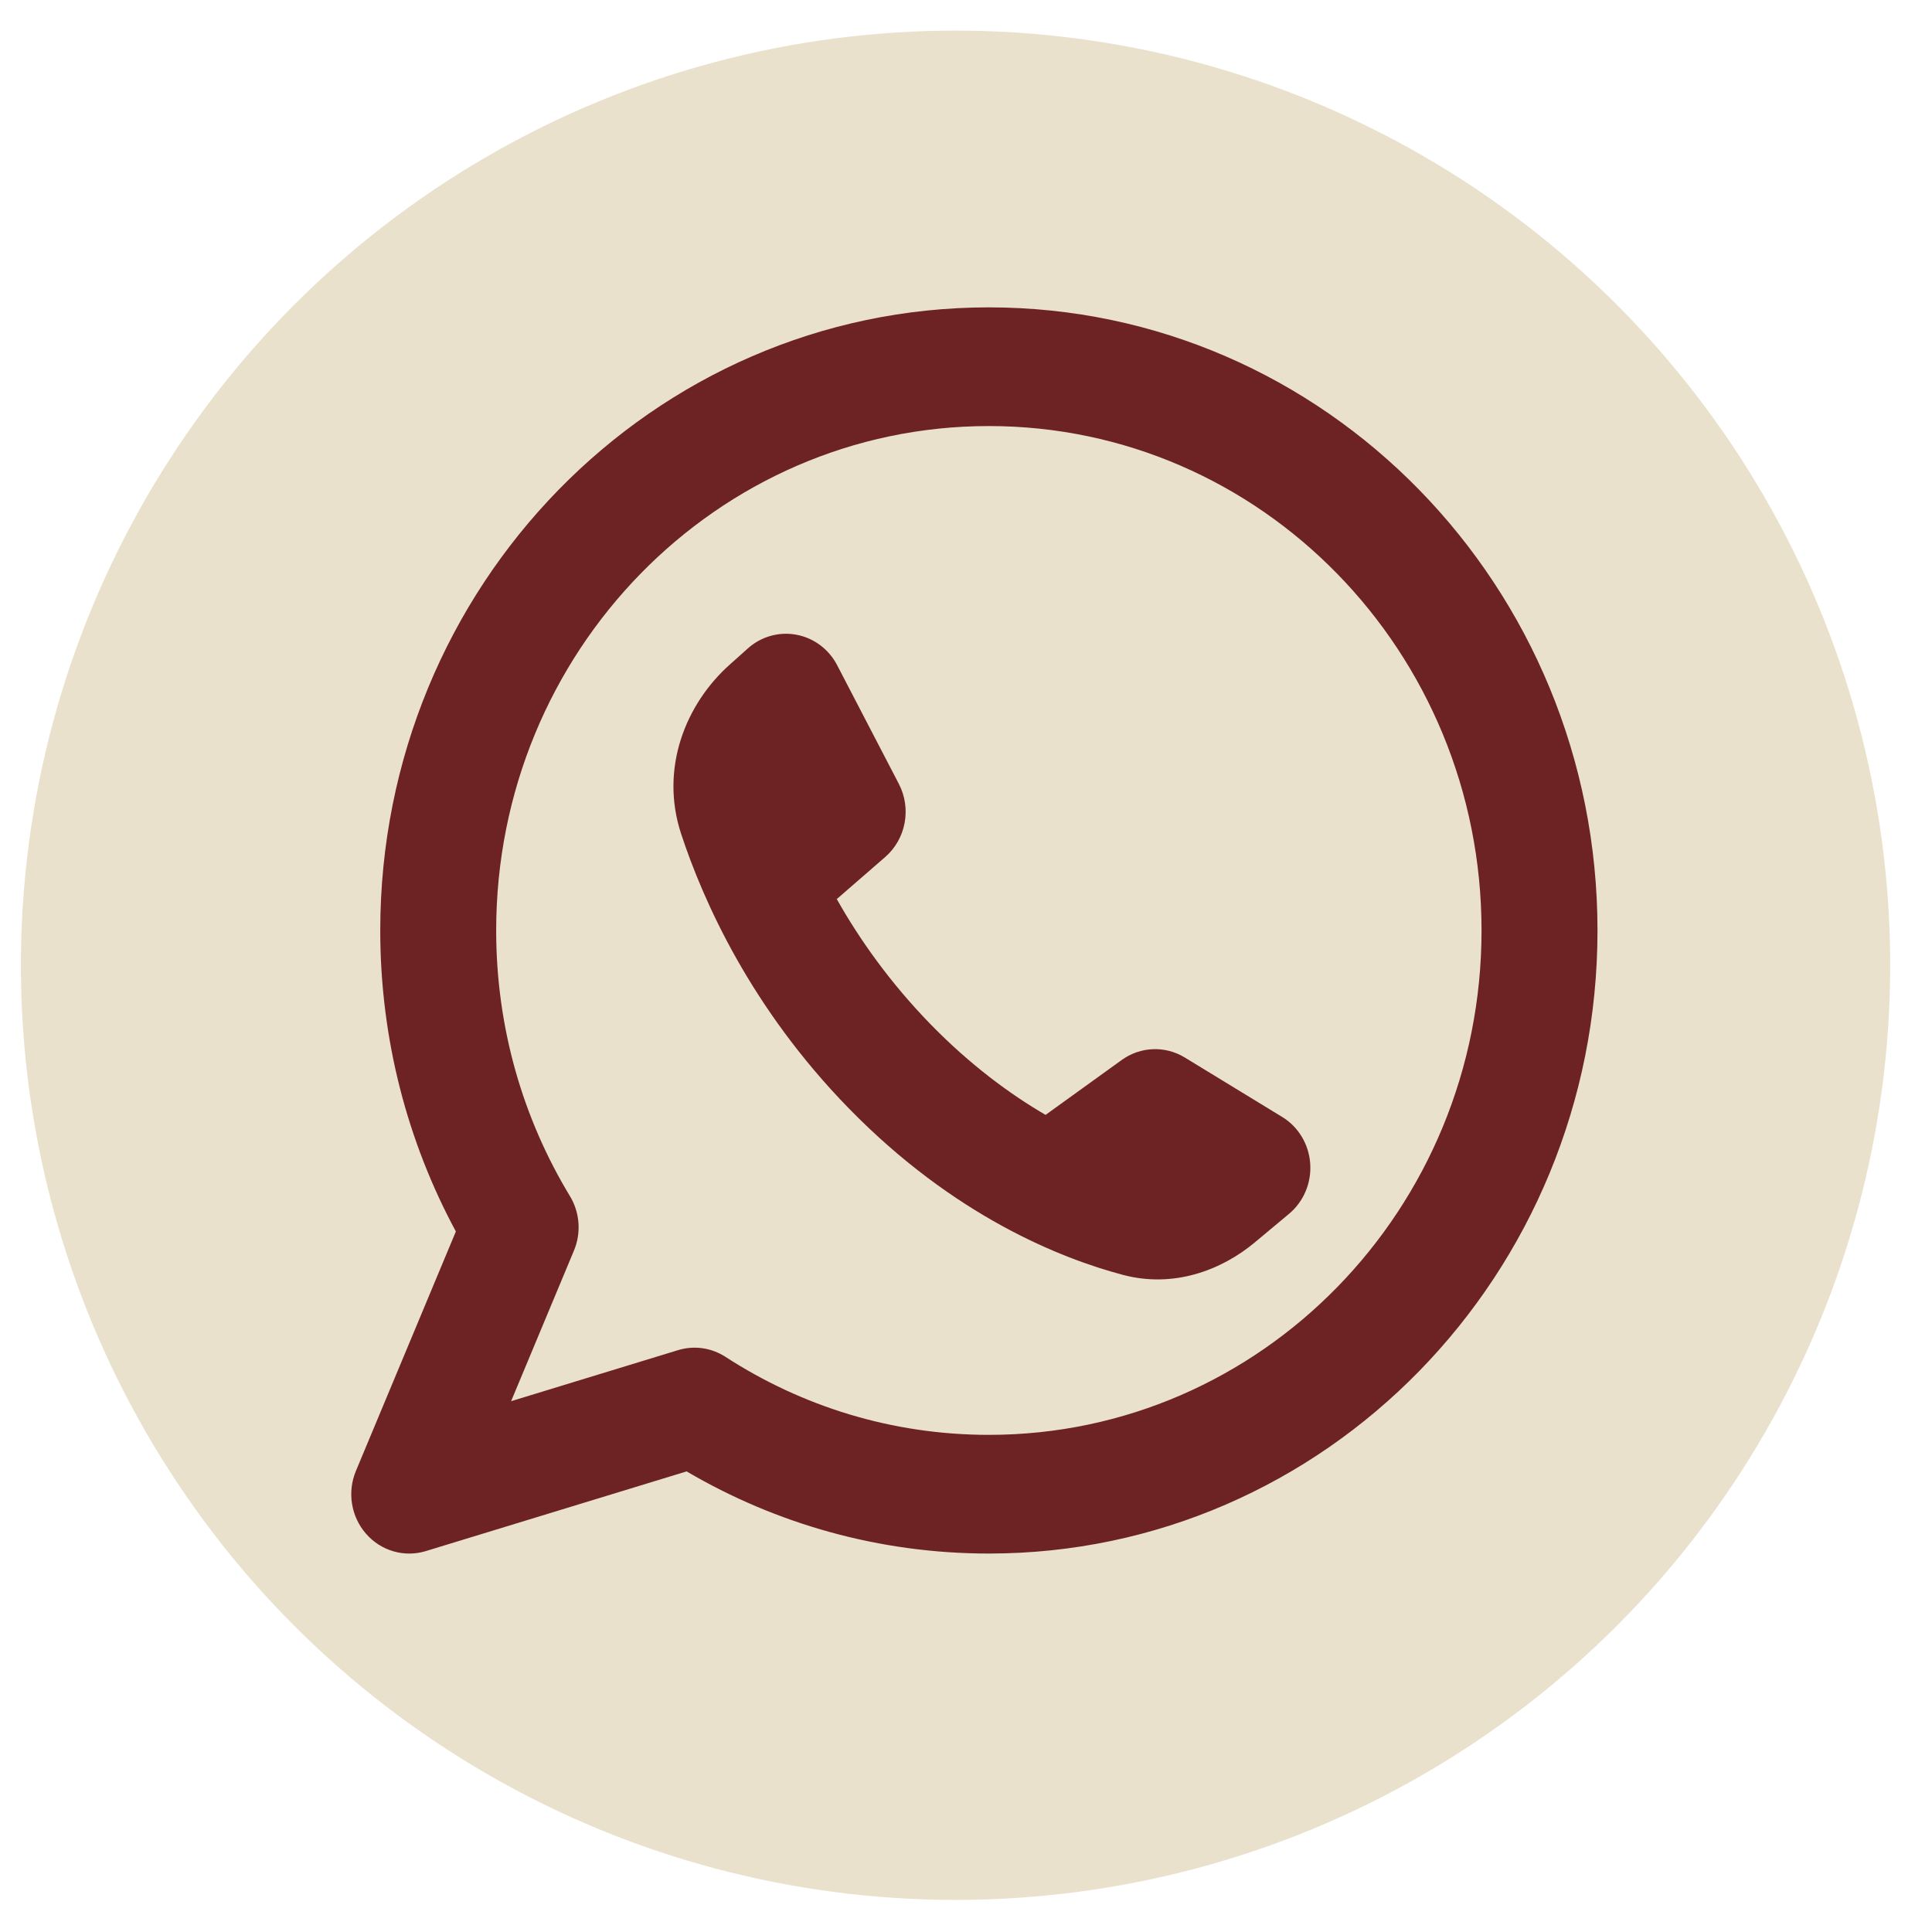
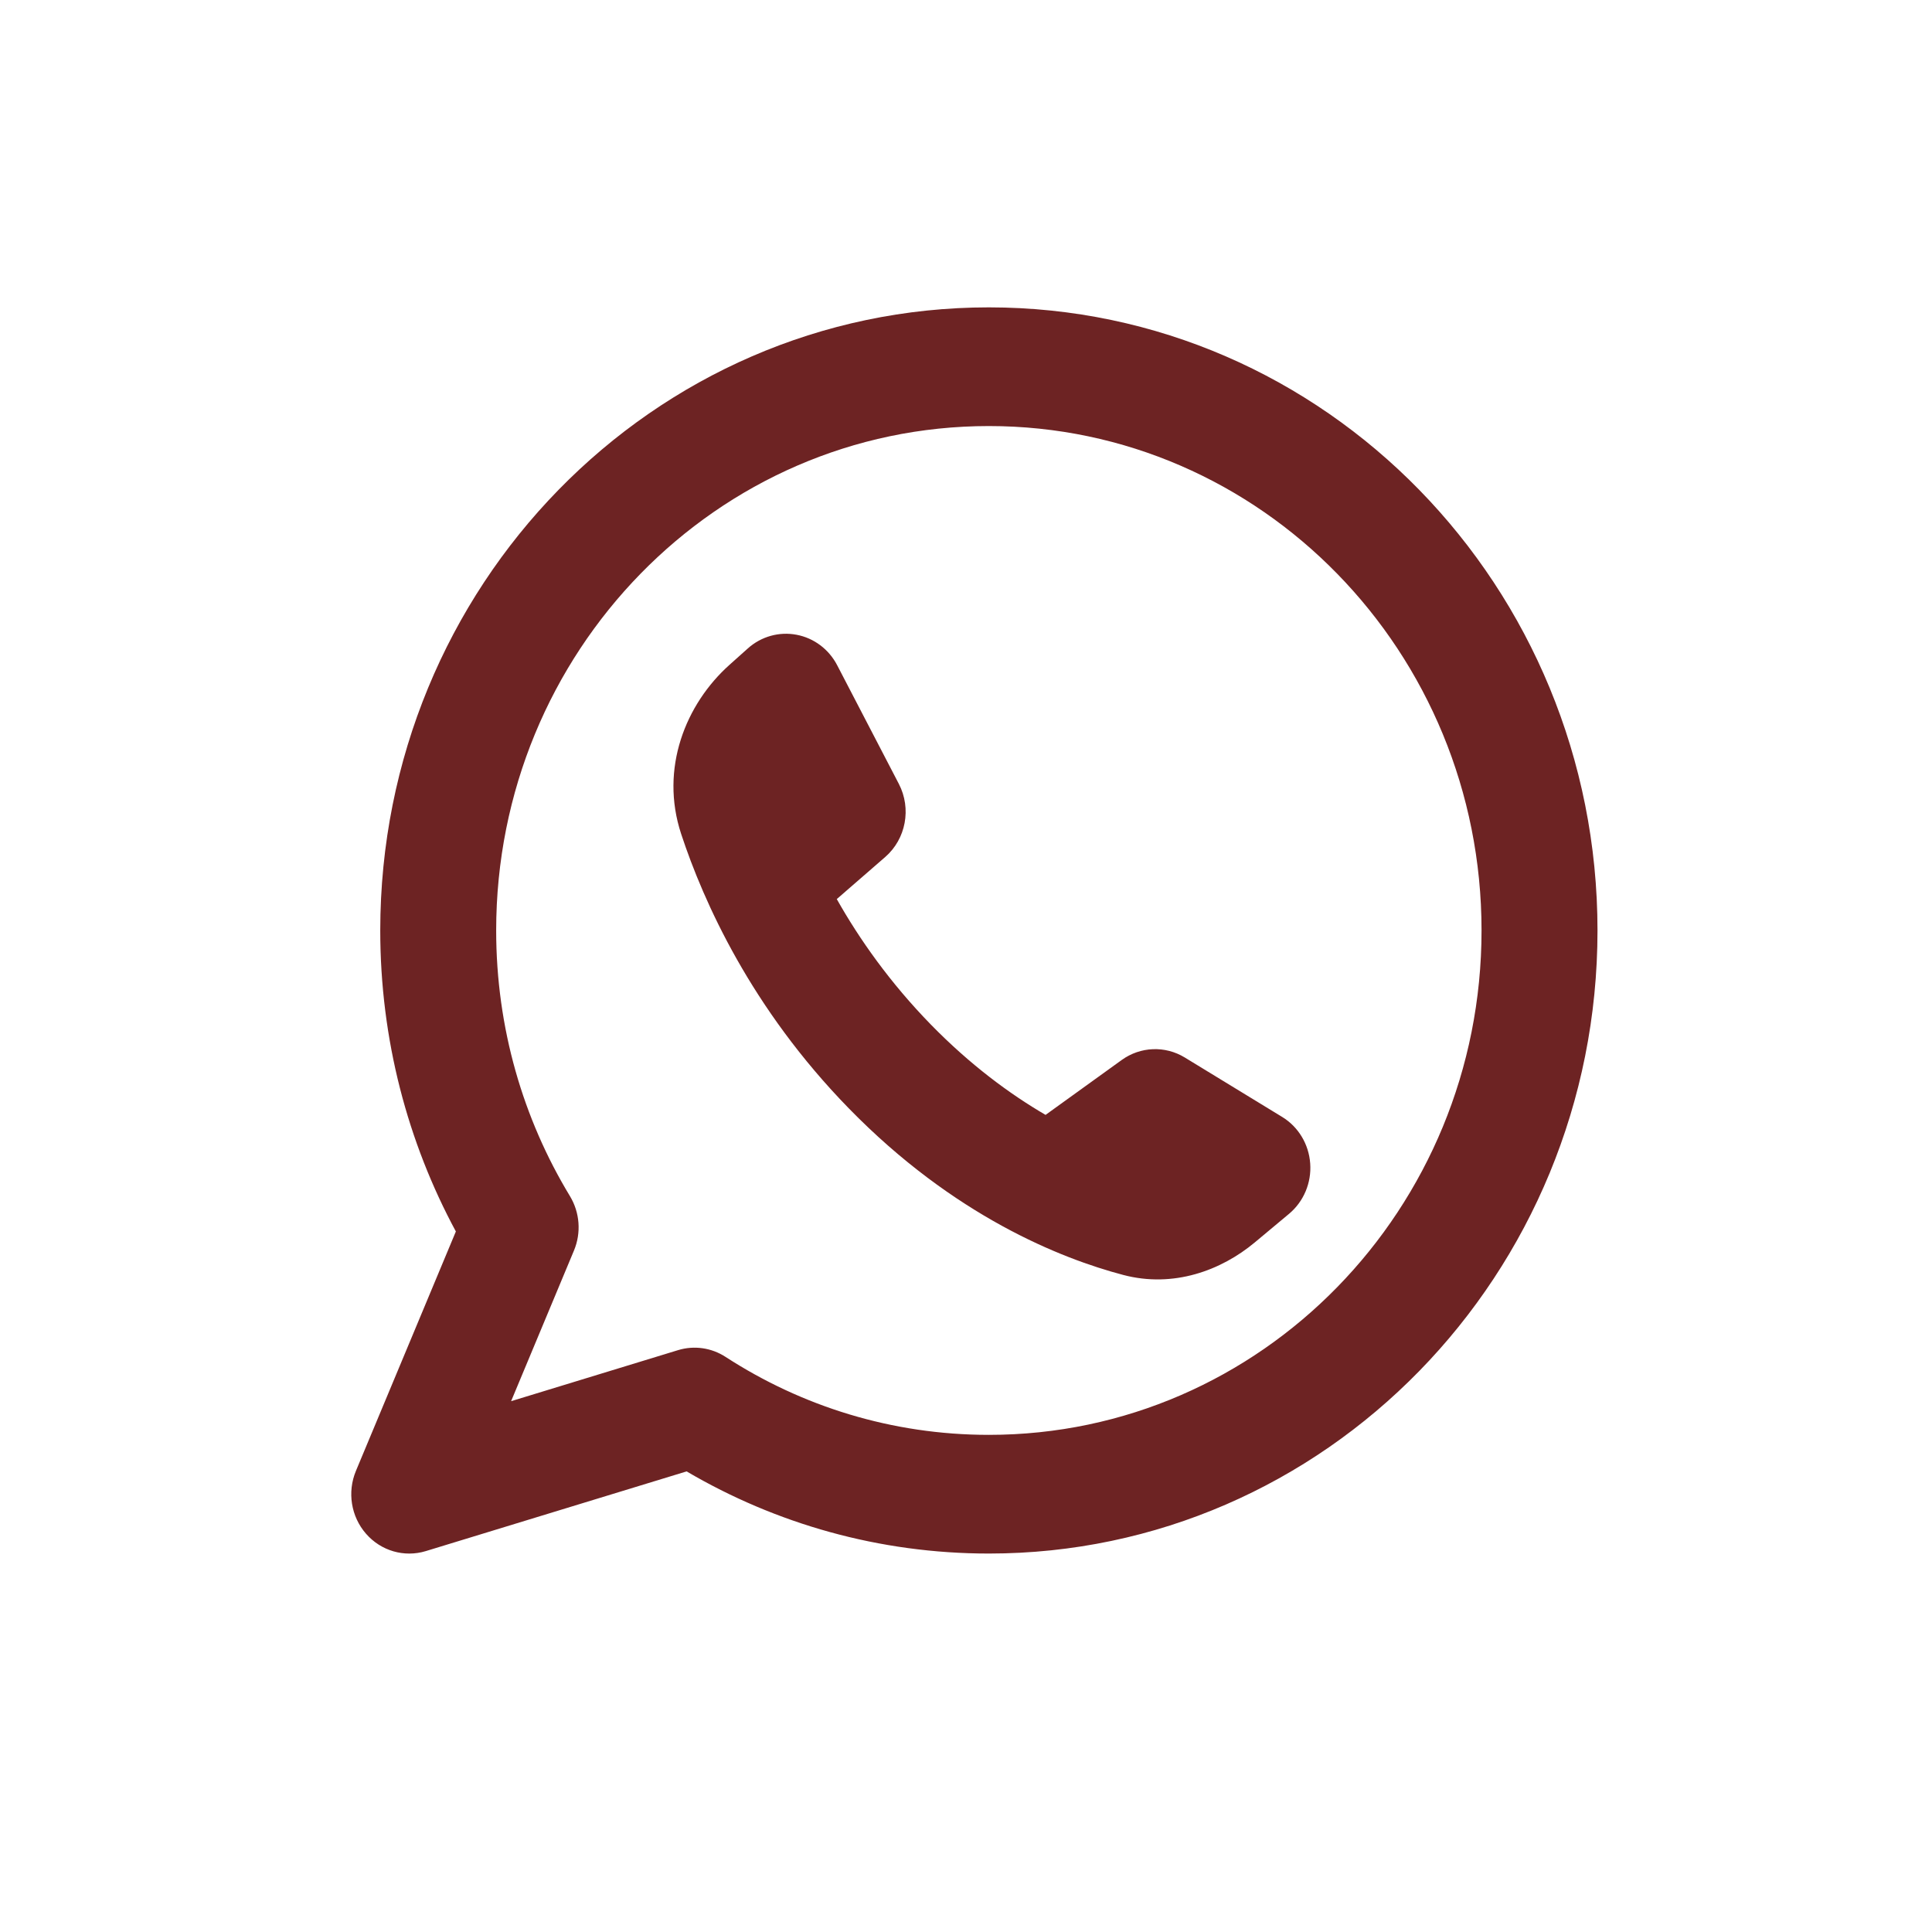
<svg xmlns="http://www.w3.org/2000/svg" width="44" height="44" viewBox="0 0 44 44" fill="none">
-   <ellipse cx="21.762" cy="21.983" rx="21.286" ry="21.286" fill="#E9E1CC" />
  <path fill-rule="evenodd" clip-rule="evenodd" d="M11.3 21.191C11.3 14.846 16.324 9.703 22.521 9.703C28.718 9.703 33.741 14.846 33.741 21.191C33.741 27.535 28.718 32.678 22.521 32.678C20.313 32.678 18.259 32.027 16.525 30.903C16.202 30.693 15.807 30.637 15.441 30.749L11.64 31.911L13.071 28.482C13.241 28.077 13.206 27.613 12.979 27.239C11.915 25.483 11.3 23.412 11.3 21.191ZM22.521 7C14.866 7 8.66 13.353 8.66 21.191C8.66 23.675 9.285 26.013 10.382 28.046L8.106 33.499C7.905 33.981 7.994 34.538 8.335 34.929C8.676 35.321 9.207 35.475 9.698 35.325L15.637 33.51C17.666 34.701 20.017 35.381 22.521 35.381C30.176 35.381 36.382 29.028 36.382 21.191C36.382 13.353 30.176 7 22.521 7ZM25.547 24.14L23.812 25.391C23 24.917 22.101 24.256 21.2 23.334C20.264 22.374 19.569 21.384 19.057 20.476L20.16 19.518C20.633 19.107 20.762 18.414 20.471 17.853L19.066 15.15C18.877 14.786 18.536 14.53 18.14 14.456C17.744 14.381 17.336 14.495 17.032 14.767L16.616 15.139C15.614 16.034 15.022 17.504 15.513 18.993C16.022 20.537 17.108 22.966 19.334 25.245C21.727 27.696 24.159 28.661 25.581 29.036C26.727 29.338 27.812 28.933 28.576 28.296L29.357 27.644C29.69 27.366 29.871 26.938 29.839 26.498C29.808 26.058 29.569 25.661 29.198 25.436L26.983 24.084C26.535 23.811 25.973 23.833 25.547 24.14Z" fill="#6D2323" />
</svg>